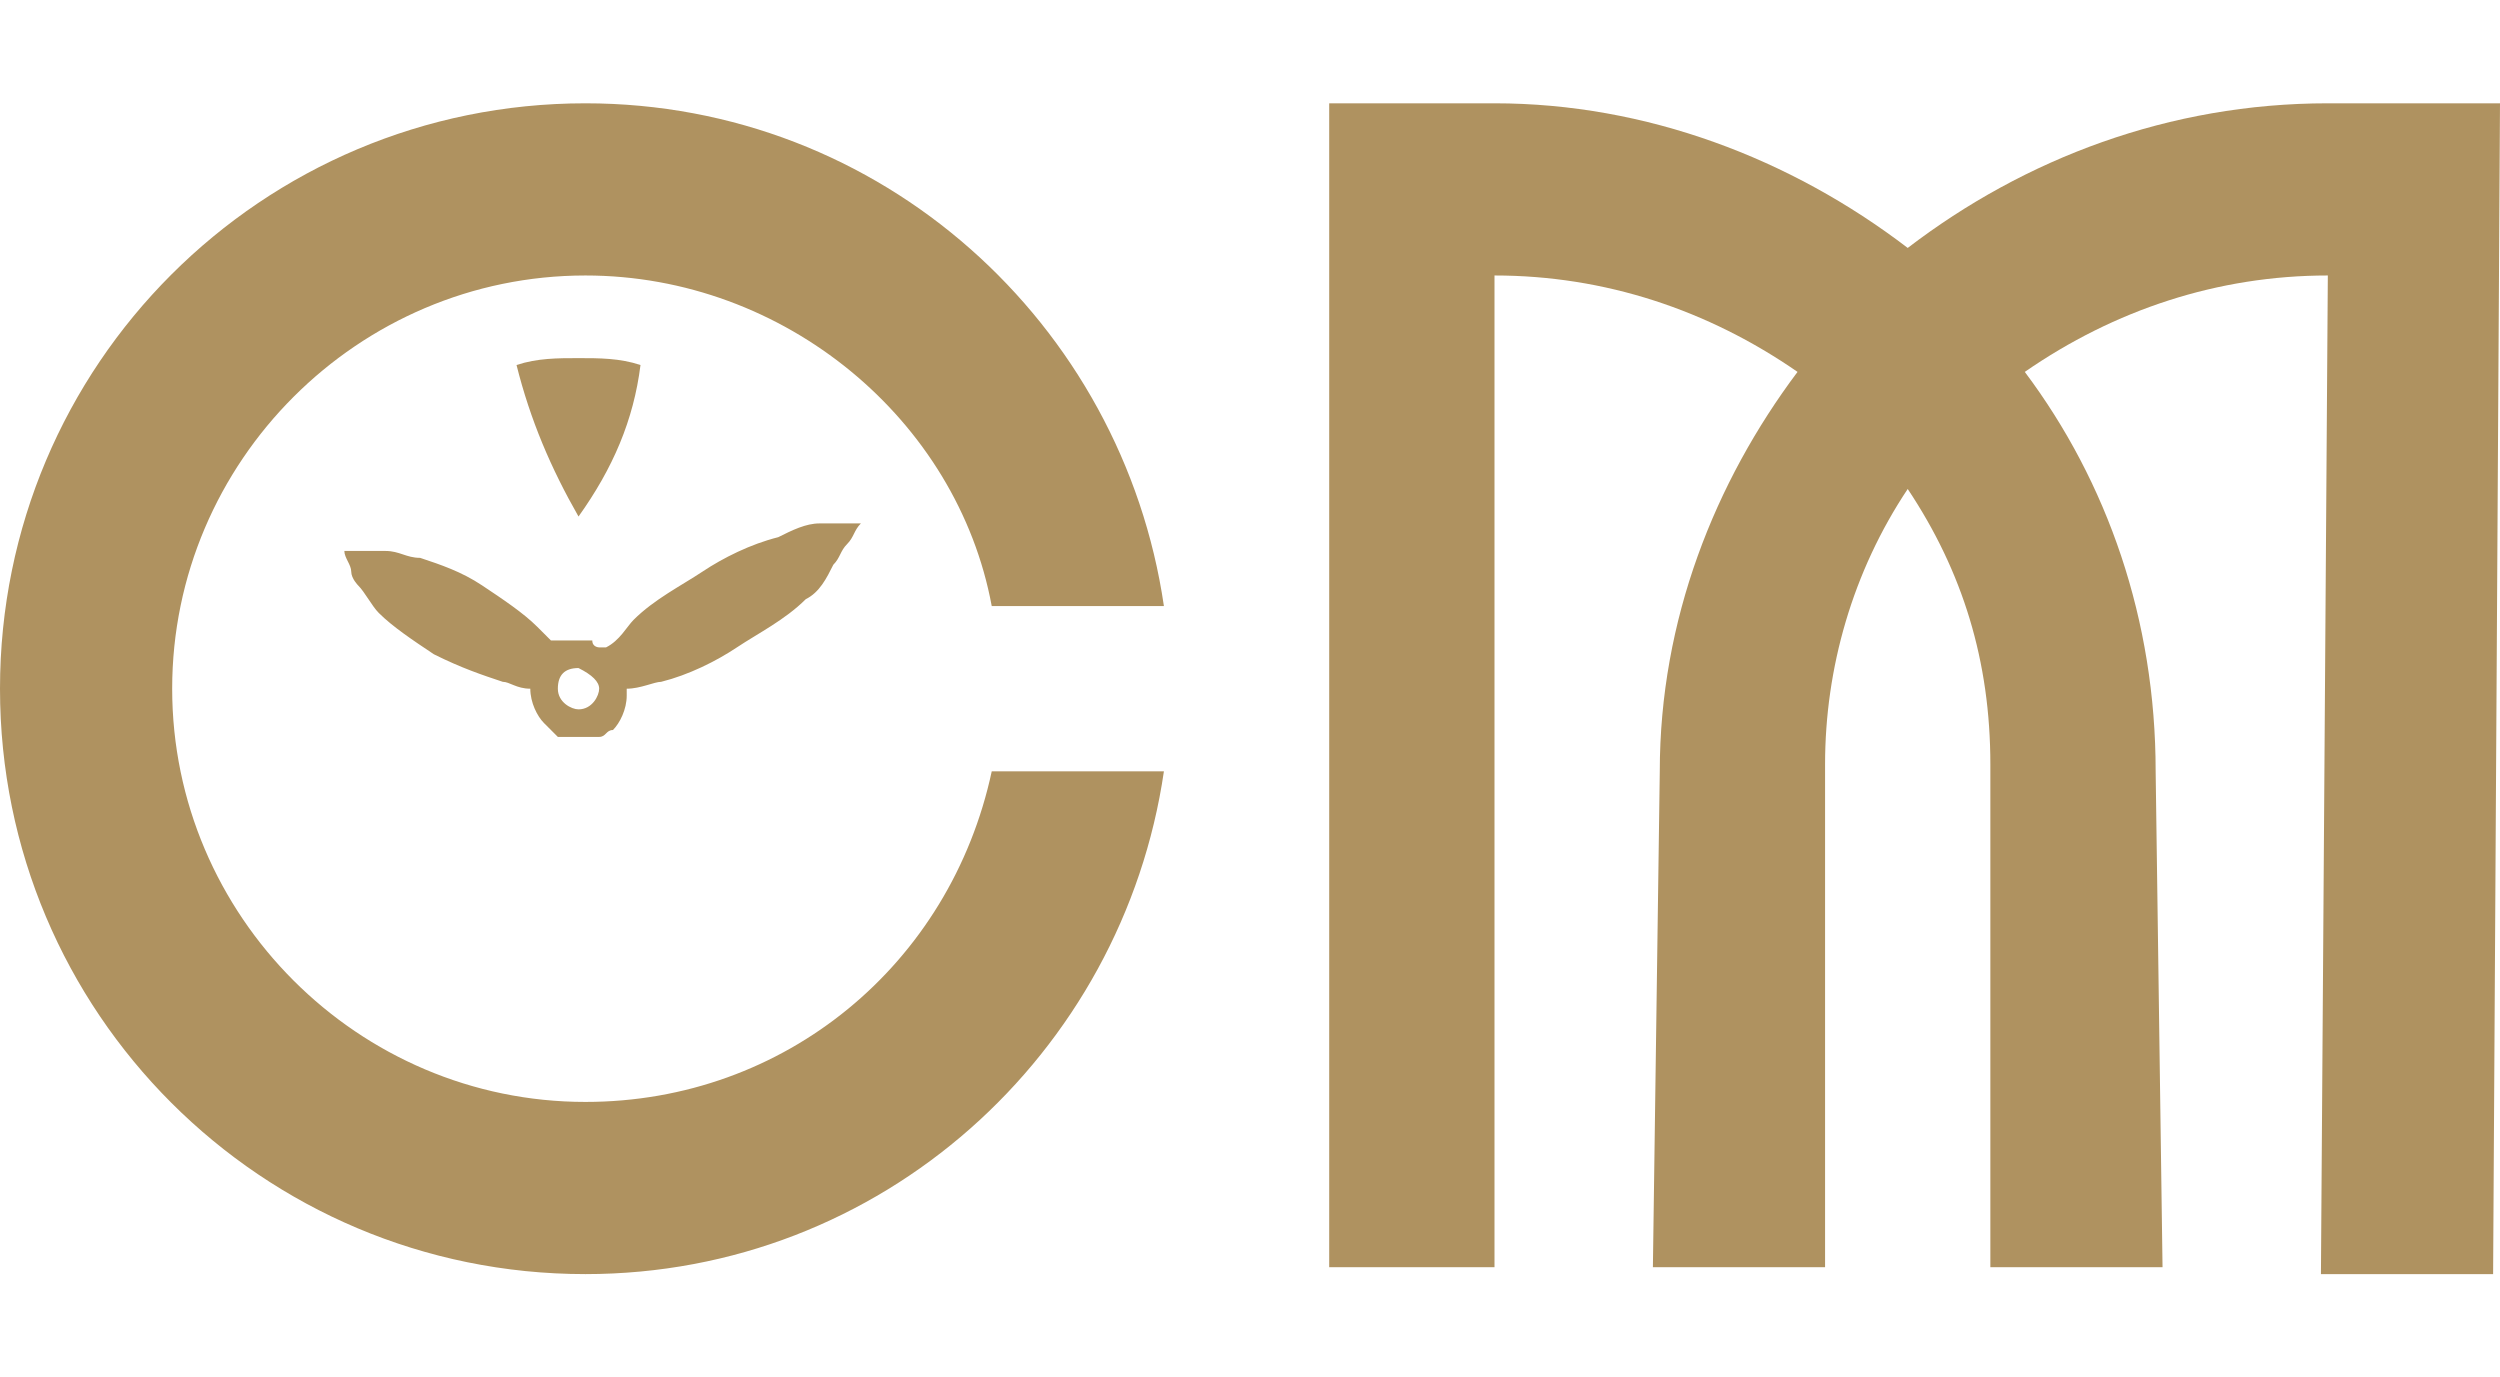
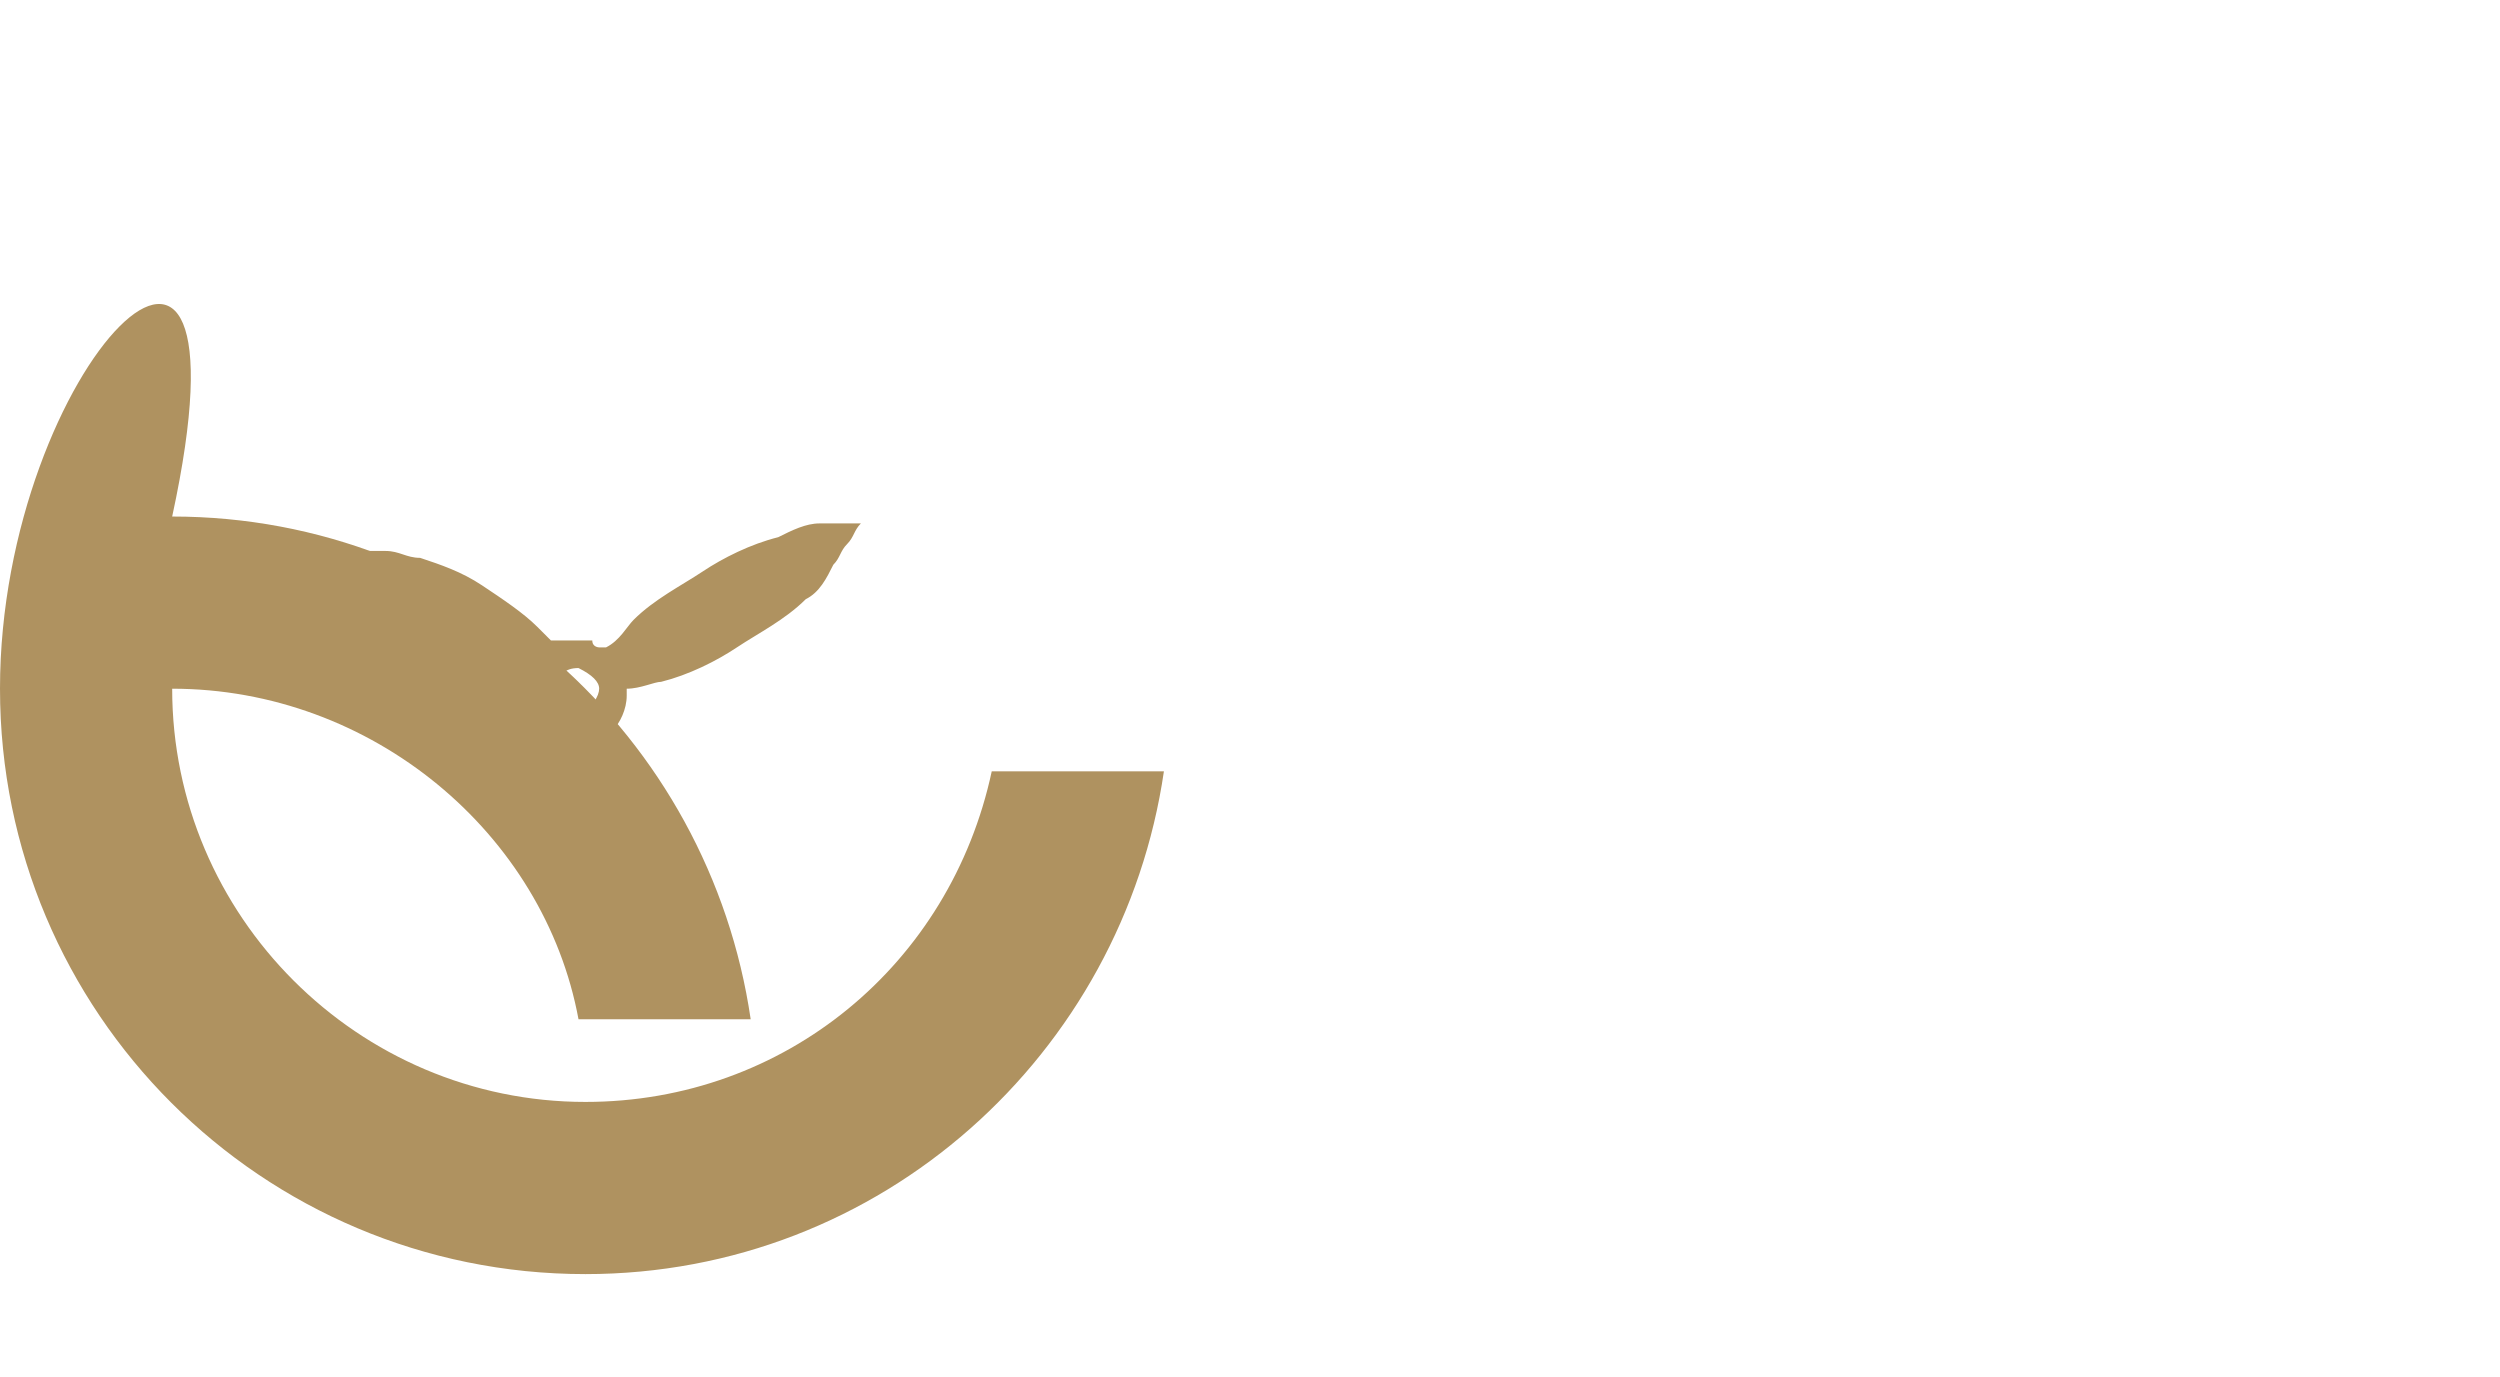
<svg xmlns="http://www.w3.org/2000/svg" version="1.1" id="Layer_1" x="0px" y="0px" viewBox="0 0 36.3 20" style="enable-background:new 0 0 36.3 20;" xml:space="preserve">
  <style type="text/css">
	.st0{fill:#AF9260;}
</style>
  <g>
    <g>
      <g>
        <g>
-           <path class="st0" d="M33.8,1.5L33.8,1.5C33.8,1.5,33.8,1.5,33.8,1.5c-2.3,0-4.4,0.8-6.1,2.1c-1.7-1.3-3.8-2.1-6-2.1h-2.4v16.9      h2.4V4c1.6,0,3.1,0.5,4.4,1.4C24.9,7,24.1,9,24.1,11.2v0l-0.1,7.2h2.5v-7.3h0c0-1.4,0.4-2.8,1.2-4c0.8,1.2,1.2,2.5,1.2,4h0v7.3      h2.5l-0.1-7.2v0c0-2.2-0.7-4.2-1.9-5.8C30.7,4.5,32.2,4,33.8,4c0,0,0,0,0,0l-0.1,14.5h2.5L36.3,1.5H33.8z" />
-         </g>
+           </g>
        <g>
-           <path class="st0" d="M9.3,5.3C9,5.2,8.7,5.2,8.4,5.2c-0.3,0-0.6,0-0.9,0.1C7.7,6.1,8,6.8,8.4,7.5C8.9,6.8,9.2,6.1,9.3,5.3z" />
          <path class="st0" d="M12.2,7.6c-0.1,0-0.2,0-0.3,0c-0.2,0-0.4,0.1-0.6,0.2c-0.4,0.1-0.8,0.3-1.1,0.5C9.9,8.5,9.5,8.7,9.2,9      C9.1,9.1,9,9.3,8.8,9.4c0,0-0.1,0-0.1,0c0,0-0.1,0-0.1-0.1c0,0-0.1,0-0.1,0l-0.1,0c0,0,0,0,0,0c0,0,0,0,0,0l-0.1,0      c0,0-0.1,0-0.1,0c0,0-0.1,0-0.1,0c0,0,0,0-0.1,0C8,9.3,7.9,9.2,7.8,9.1C7.6,8.9,7.3,8.7,7,8.5C6.7,8.3,6.4,8.2,6.1,8.1      C5.9,8.1,5.8,8,5.6,8C5.5,8,5.4,8,5.3,8C5.2,8,5.1,8,5,8c0,0.1,0.1,0.2,0.1,0.3c0,0.1,0.1,0.2,0.1,0.2c0.1,0.1,0.2,0.3,0.3,0.4      c0.2,0.2,0.5,0.4,0.8,0.6C6.7,9.7,7,9.8,7.3,9.9c0.1,0,0.2,0.1,0.4,0.1c0,0,0,0,0,0c0,0.2,0.1,0.4,0.2,0.5c0,0,0,0,0,0      C8,10.6,8,10.6,8.1,10.7c0,0,0,0,0.1,0c0,0,0.1,0,0.1,0l0.1,0c0,0,0,0,0,0c0,0,0,0,0,0l0.1,0c0,0,0.1,0,0.1,0c0,0,0,0,0.1,0      c0.1,0,0.1-0.1,0.2-0.1c0,0,0,0,0,0c0.1-0.1,0.2-0.3,0.2-0.5c0,0,0,0,0-0.1c0.2,0,0.4-0.1,0.5-0.1c0.4-0.1,0.8-0.3,1.1-0.5      c0.3-0.2,0.7-0.4,1-0.7c0.2-0.1,0.3-0.3,0.4-0.5c0.1-0.1,0.1-0.2,0.2-0.3c0.1-0.1,0.1-0.2,0.2-0.3C12.5,7.6,12.4,7.6,12.2,7.6z       M8.7,10c0,0.1-0.1,0.3-0.3,0.3c-0.1,0-0.3-0.1-0.3-0.3s0.1-0.3,0.3-0.3C8.6,9.8,8.7,9.9,8.7,10z" />
-           <path class="st0" d="M14.4,11.2c-0.6,2.8-3,4.8-5.9,4.8c-3.3,0-6-2.7-6-6s2.7-6,6-6c2.9,0,5.4,2.1,5.9,4.8h2.5      c-0.6-4.1-4.1-7.3-8.4-7.3C3.8,1.5,0,5.3,0,10c0,4.7,3.8,8.5,8.5,8.5c4.3,0,7.8-3.2,8.4-7.3H14.4z" />
+           <path class="st0" d="M14.4,11.2c-0.6,2.8-3,4.8-5.9,4.8c-3.3,0-6-2.7-6-6c2.9,0,5.4,2.1,5.9,4.8h2.5      c-0.6-4.1-4.1-7.3-8.4-7.3C3.8,1.5,0,5.3,0,10c0,4.7,3.8,8.5,8.5,8.5c4.3,0,7.8-3.2,8.4-7.3H14.4z" />
        </g>
      </g>
    </g>
  </g>
</svg>